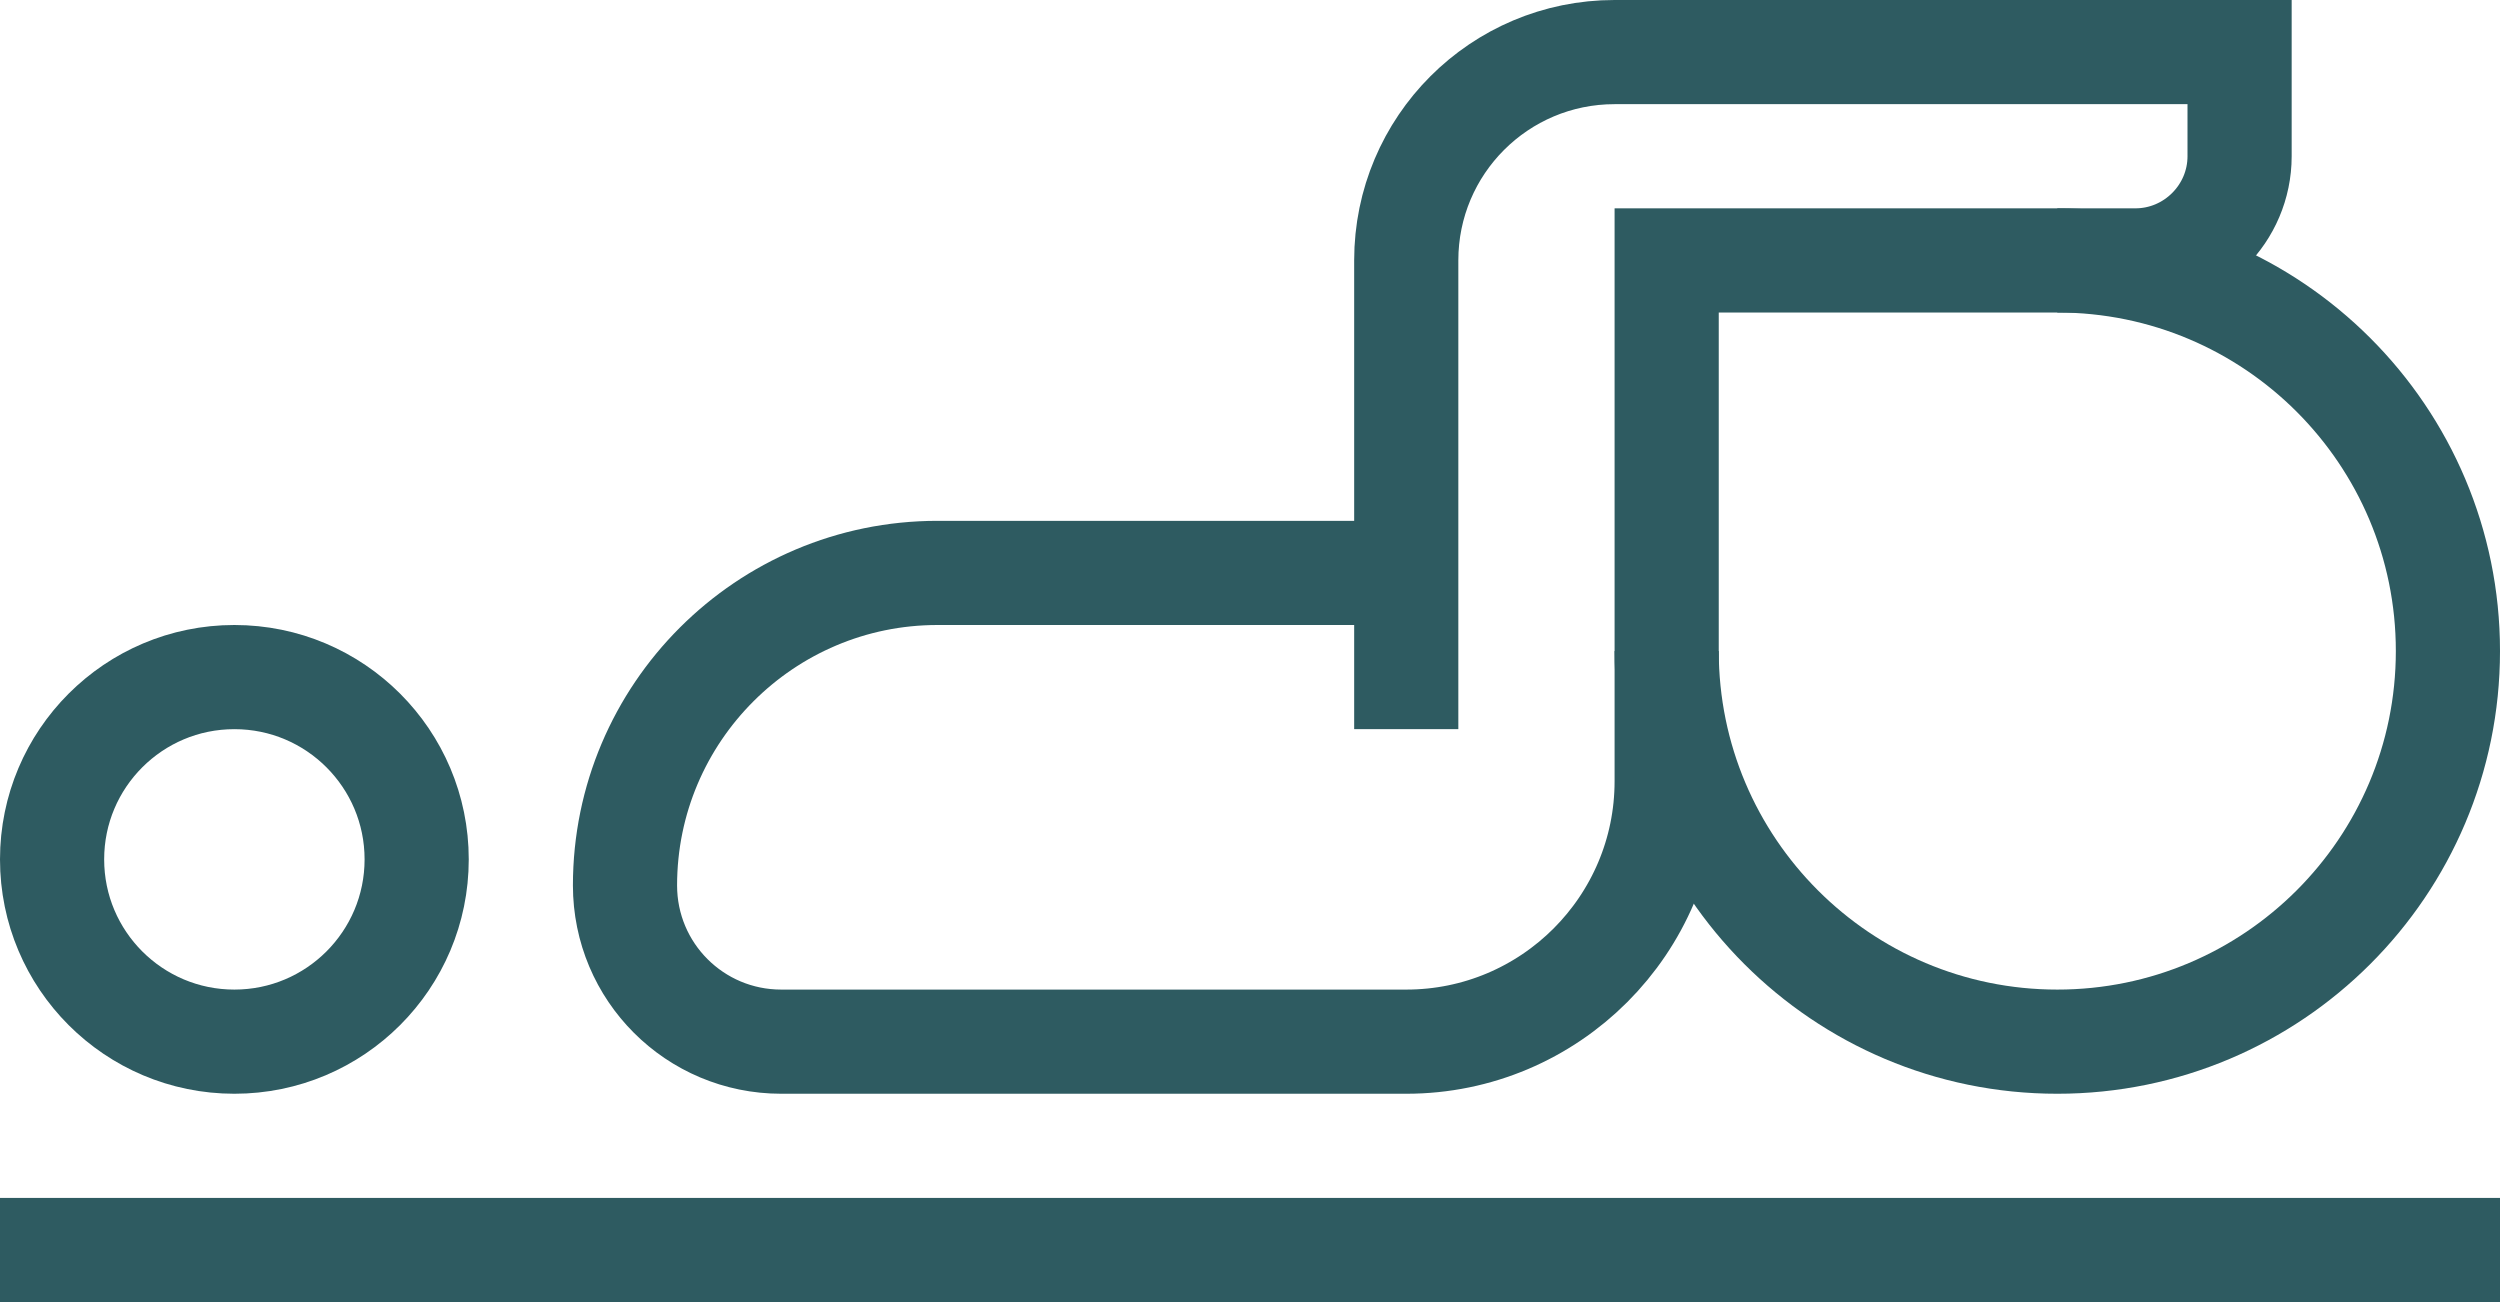
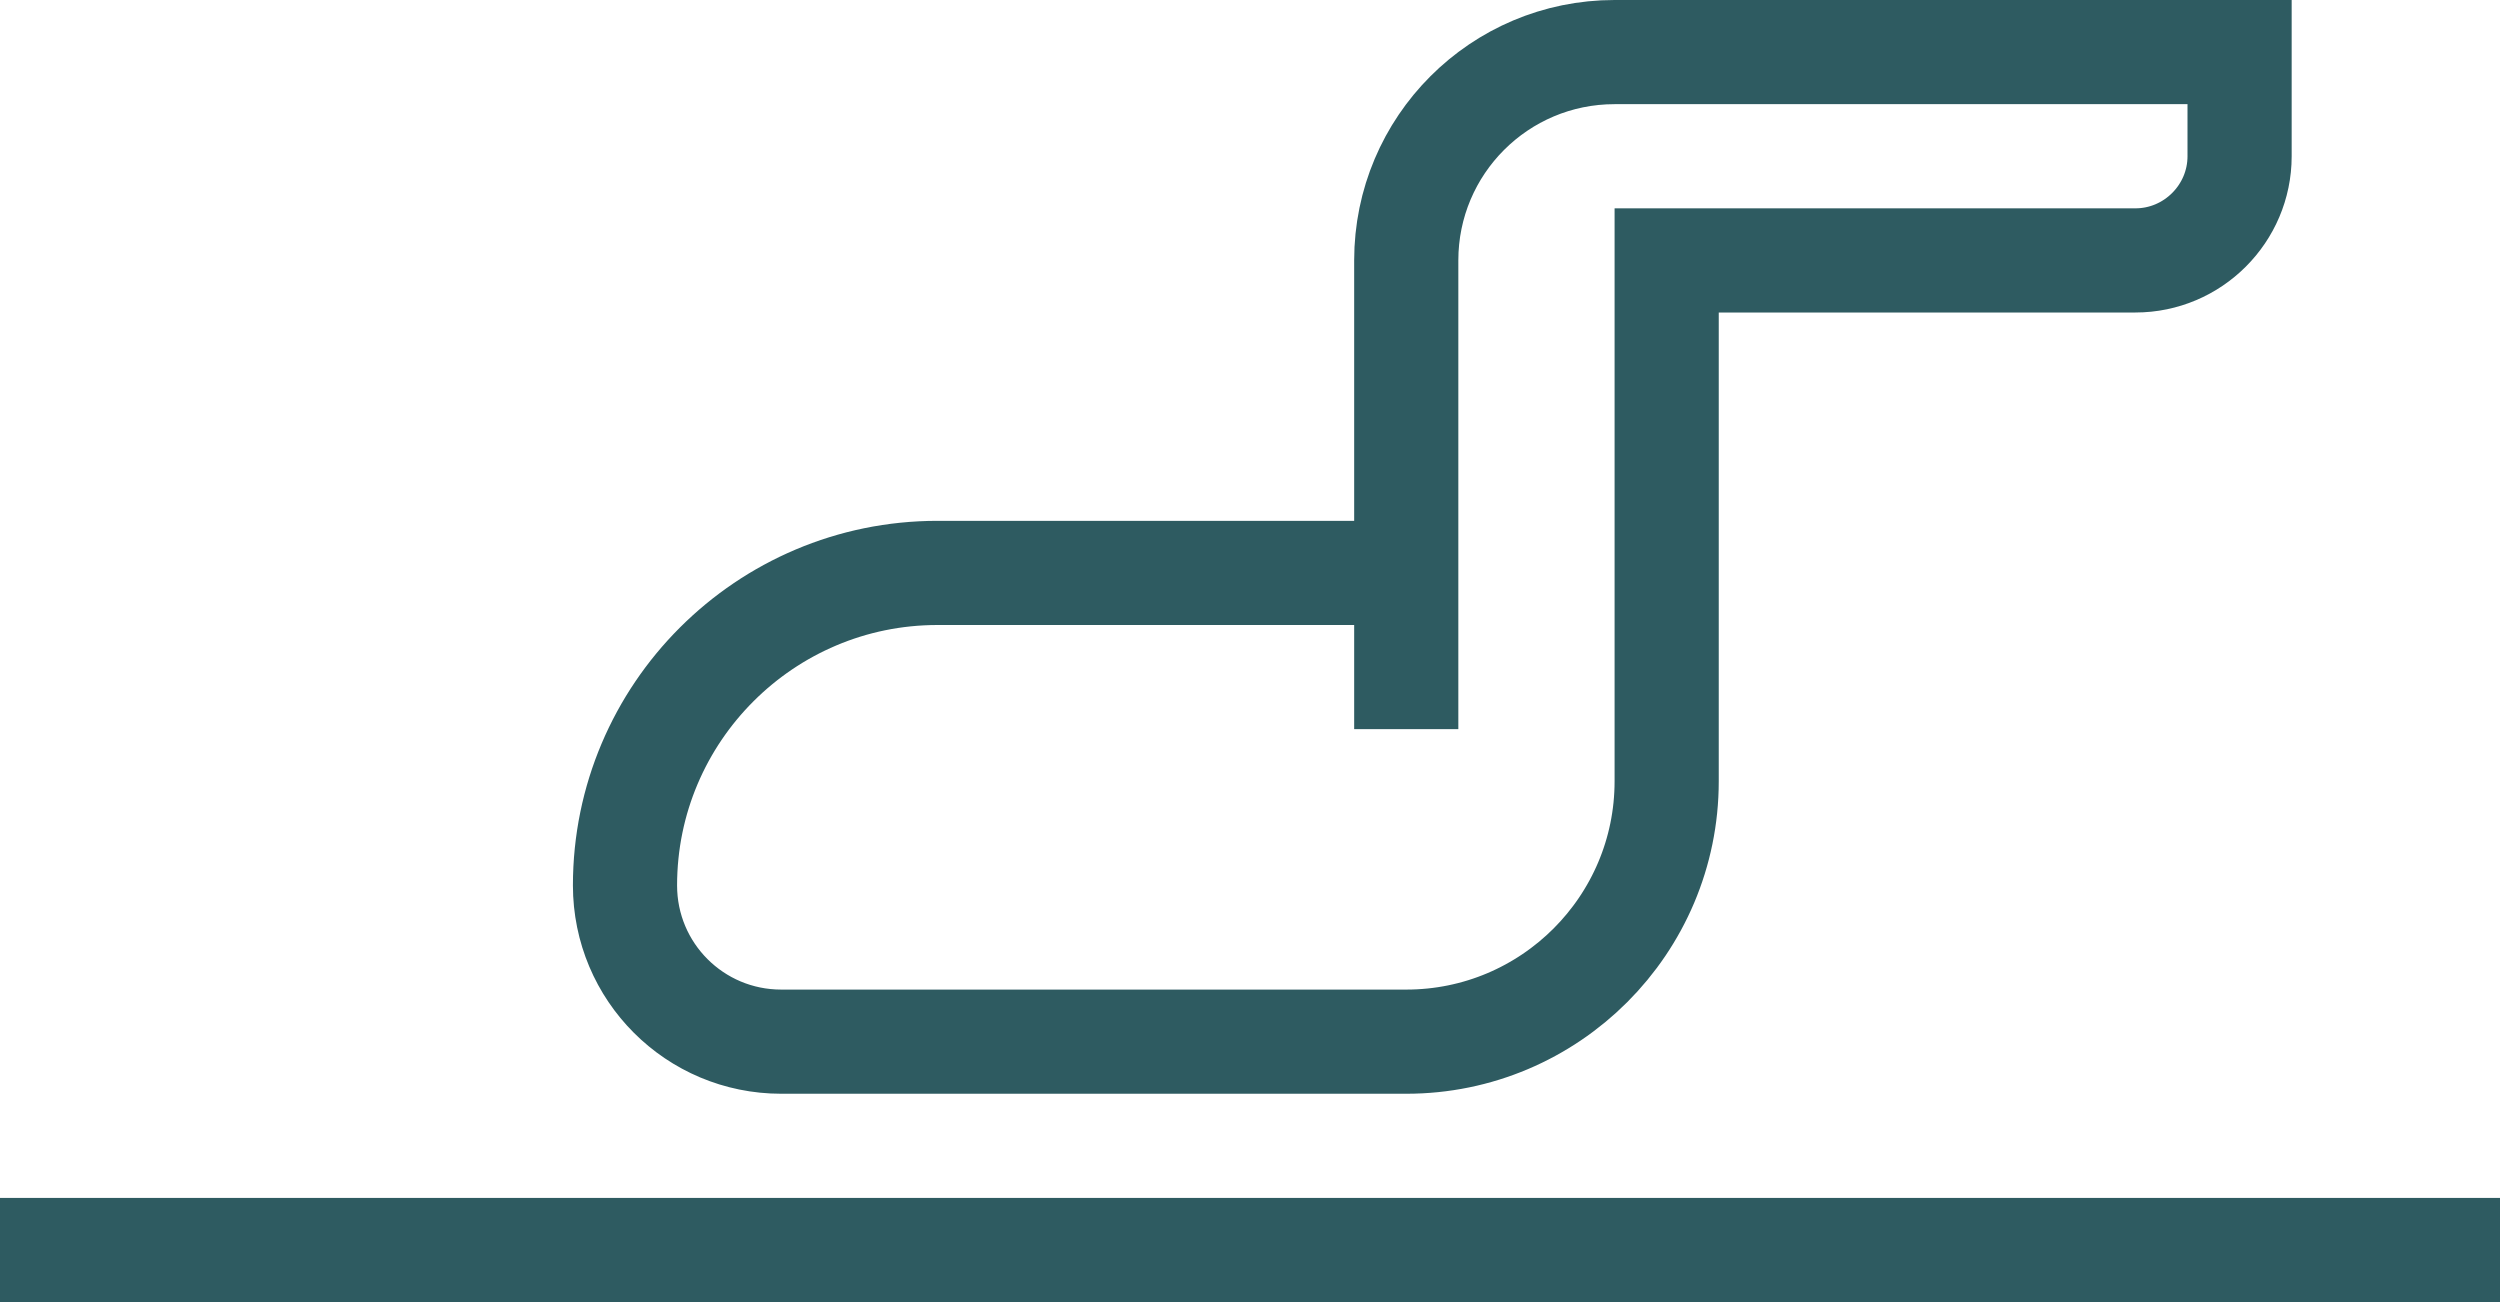
<svg xmlns="http://www.w3.org/2000/svg" id="Layer_2" data-name="Layer 2" viewBox="0 0 48 25">
  <defs>
    <style>
      .cls-1 {
        fill: none;
        stroke: #2e5b61;
        stroke-miterlimit: 10;
        stroke-width: 2px;
      }
    </style>
  </defs>
  <g id="_ÎÓÈ_1" data-name="—ÎÓÈ_1">
    <line class="cls-1" y1="24" x2="48" y2="24" />
    <path class="cls-1" d="M27,11h-9c-3.31,0-6,2.69-6,6,0,1.66,1.34,3,3,3h12c2.76,0,5-2.24,5-5V5h9c1.1,0,2-.9,2-2V1h-12c-2.21,0-4,1.79-4,4v9" />
-     <circle class="cls-1" cx="4.5" cy="16.5" r="3.5" />
-     <path class="cls-1" d="M32,12.5c0,4.14,3.36,7.5,7.5,7.5s7.5-3.36,7.5-7.5-3.36-7.5-7.5-7.5" />
  </g>
</svg>